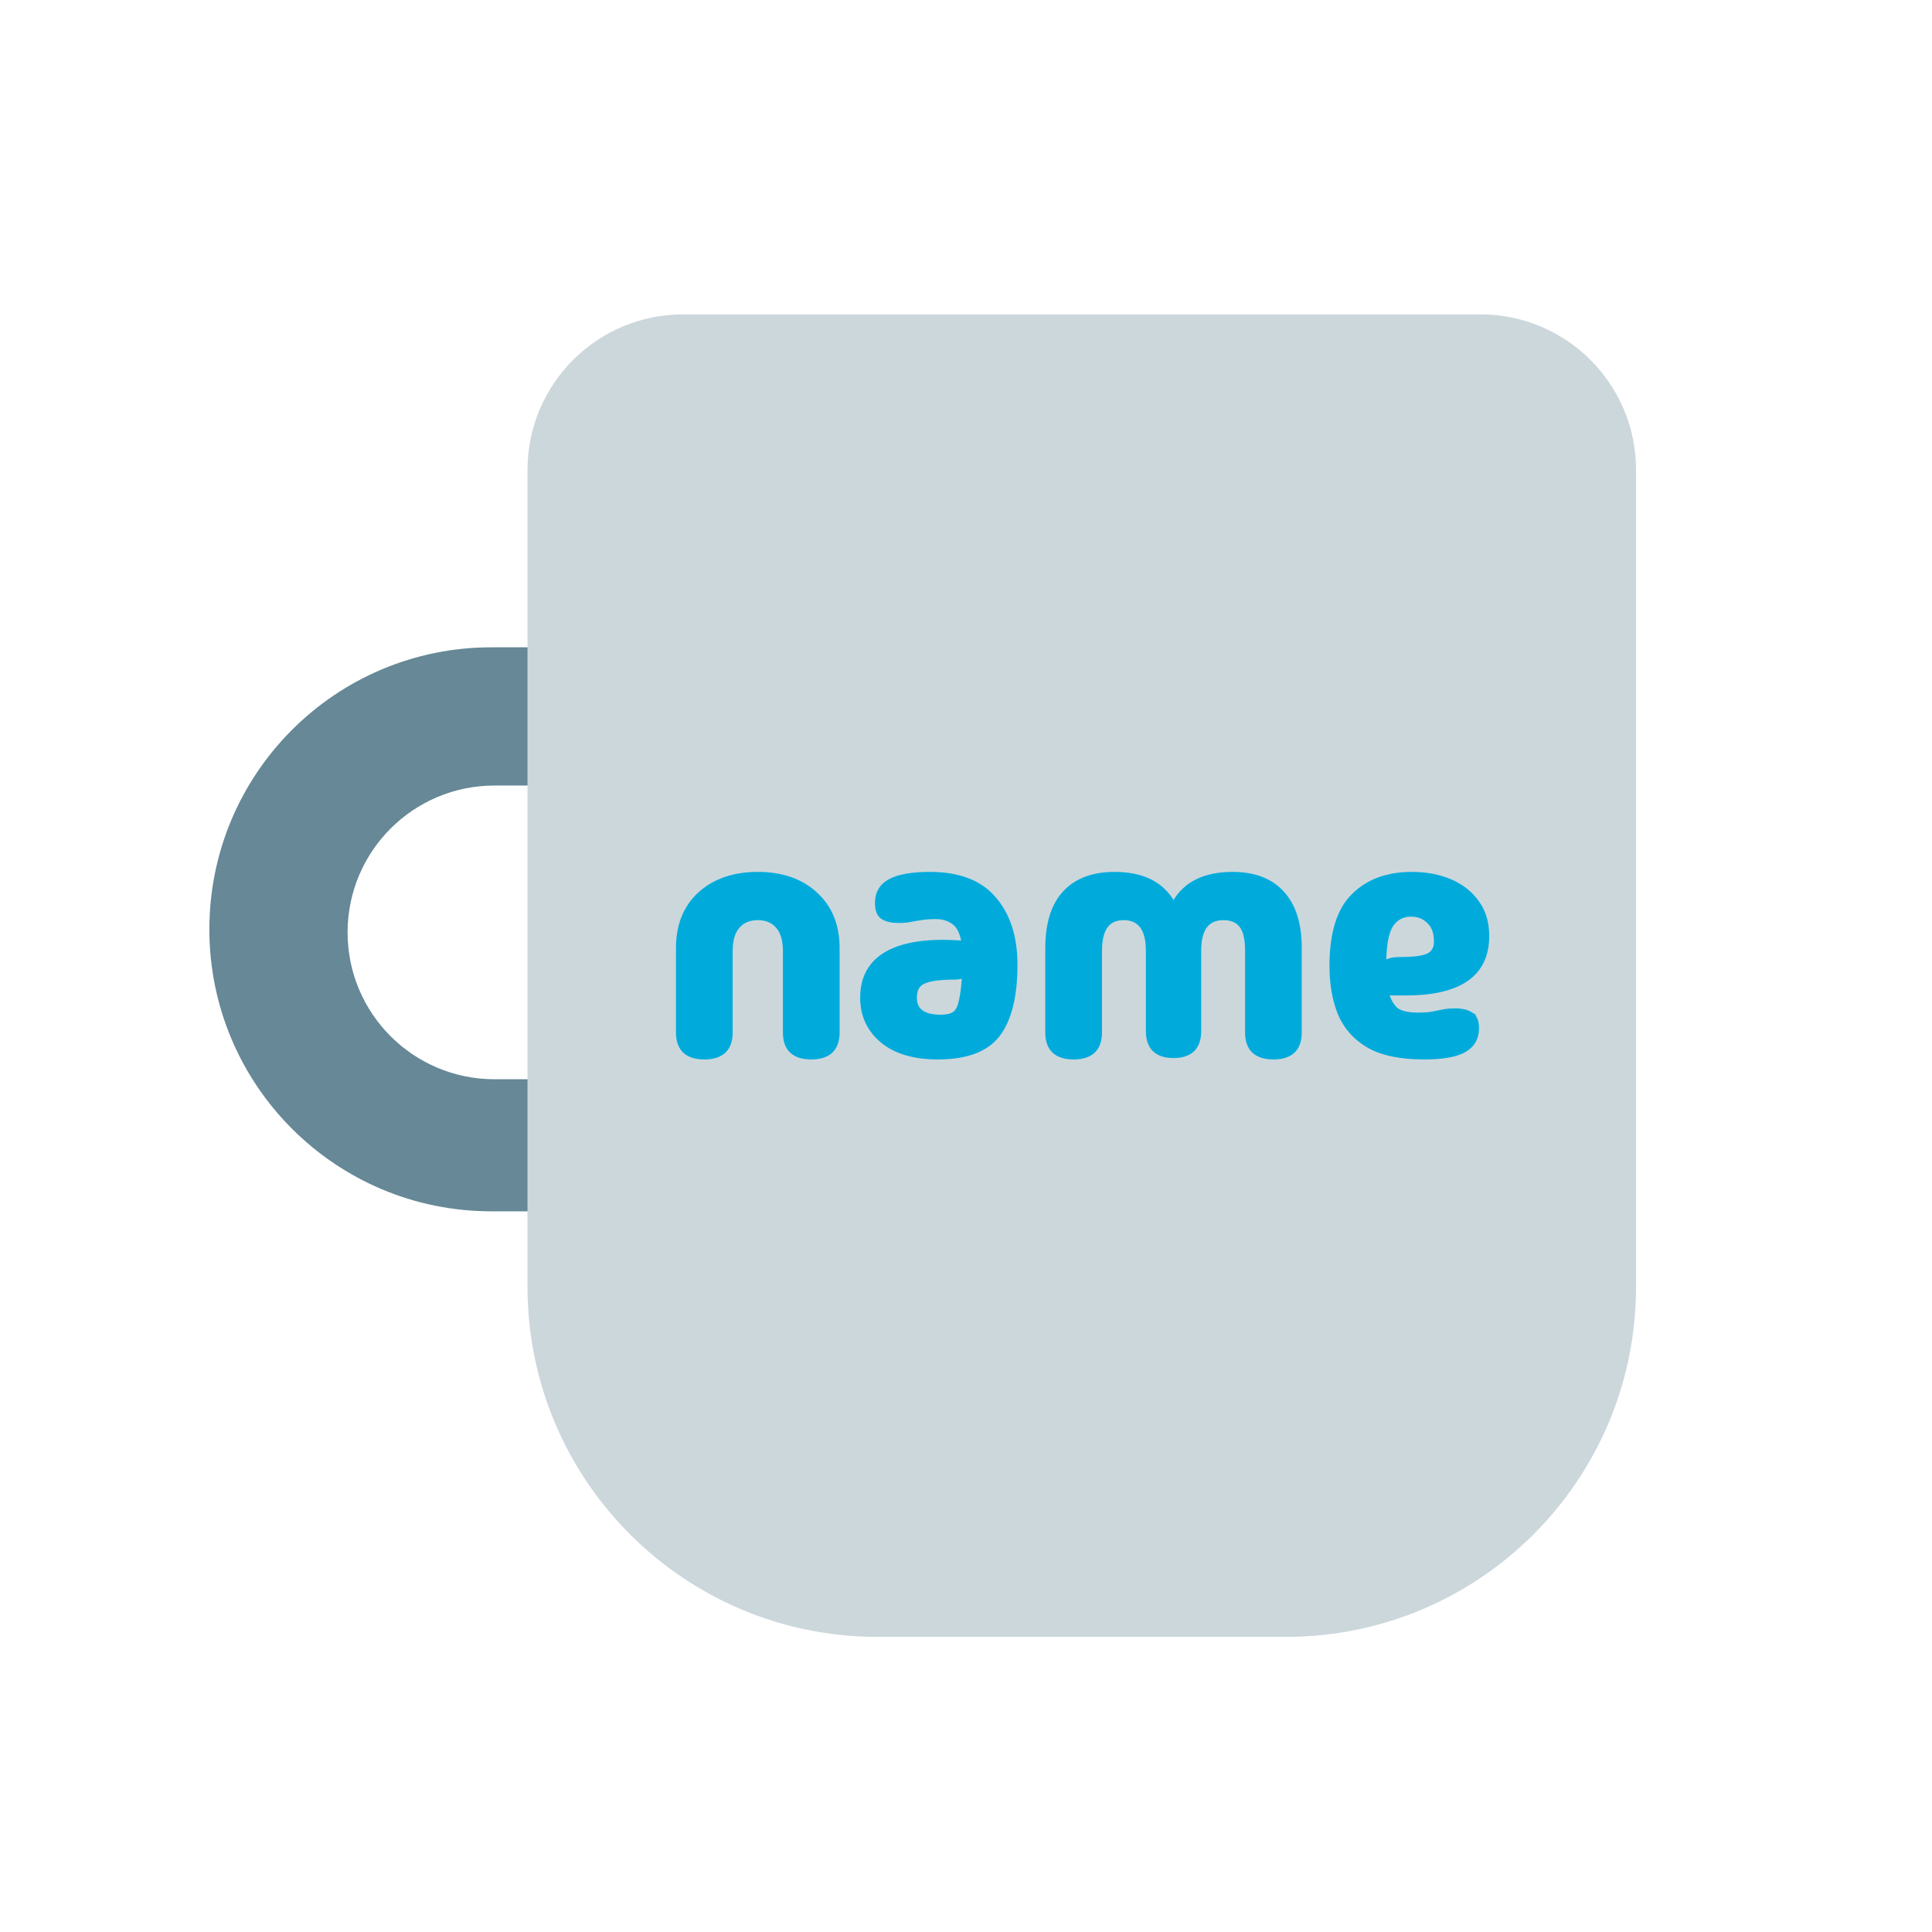
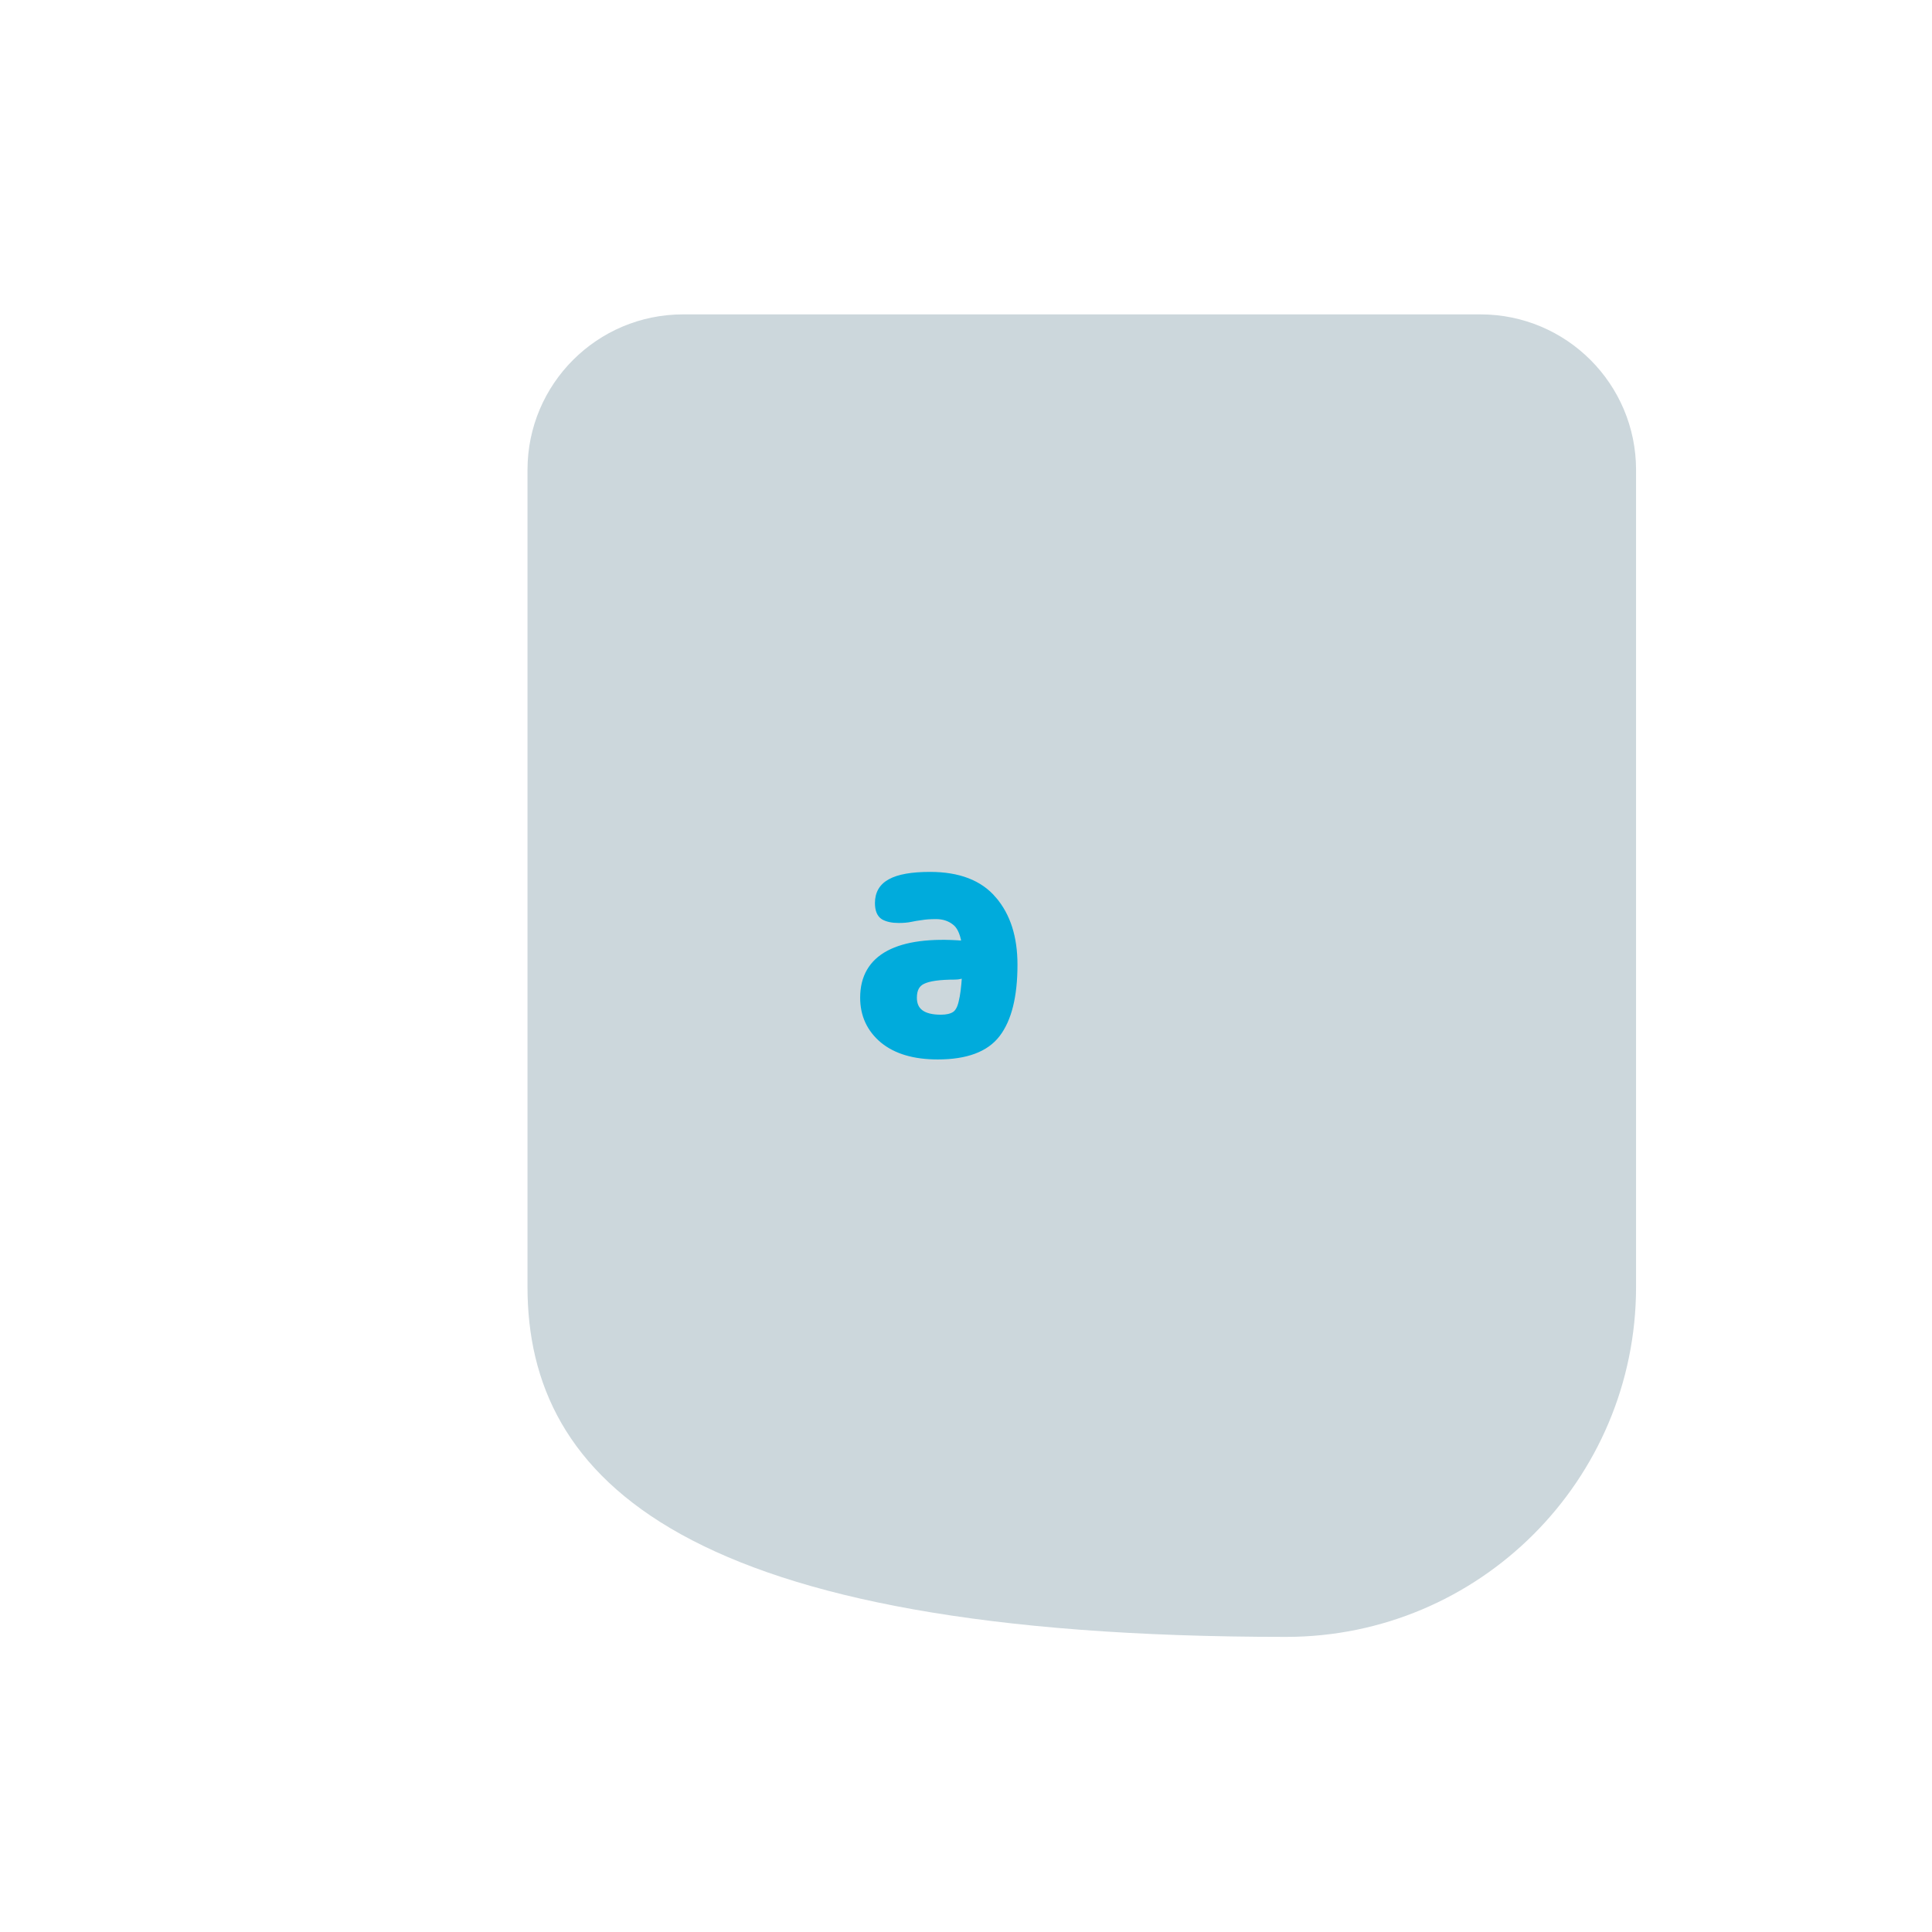
<svg xmlns="http://www.w3.org/2000/svg" width="130" height="130" viewBox="0 0 130 130" fill="none">
-   <rect width="130" height="130" fill="white" />
-   <path d="M36.335 43.556H33.063C22.584 43.556 14.088 52.052 14.088 62.532C14.088 73.011 22.584 81.507 33.063 81.507H36.335L37.339 72.62H33.27C27.813 72.62 23.388 68.196 23.388 62.739C23.388 57.281 27.813 52.857 33.27 52.857H37.339L36.335 43.556Z" fill="#668897" />
-   <path d="M35.494 31.623C35.494 25.841 40.181 21.154 45.963 21.154H99.618C105.4 21.154 110.087 25.841 110.087 31.623V86.587C110.087 99.596 99.541 110.143 86.531 110.143H59.05C46.04 110.143 35.494 99.596 35.494 86.587V31.623Z" fill="#CCD7DC" />
-   <path d="M97.096 68.025C97.34 67.977 97.616 67.953 97.921 67.953C98.358 67.953 98.718 68.034 98.992 68.205H98.991C99.29 68.375 99.419 68.721 99.419 69.191C99.419 69.53 99.345 69.83 99.192 70.089C99.04 70.347 98.812 70.558 98.515 70.724L98.514 70.725C97.938 71.037 97.033 71.186 95.814 71.186C94.227 71.186 92.968 70.925 92.047 70.392H92.046C91.144 69.86 90.498 69.125 90.11 68.189L90.109 68.188C89.741 67.258 89.559 66.196 89.559 65.002C89.559 62.813 90.041 61.217 91.032 60.242C92.017 59.257 93.339 58.77 94.985 58.77C95.975 58.77 96.858 58.937 97.63 59.274C98.402 59.612 99.009 60.097 99.447 60.73L99.603 60.968C99.939 61.54 100.105 62.215 100.105 62.989C100.105 64.279 99.644 65.26 98.713 65.913C97.789 66.562 96.415 66.879 94.607 66.879H93.37C93.493 67.291 93.676 67.617 93.918 67.86L94.029 67.946C94.314 68.134 94.769 68.237 95.412 68.237C95.819 68.237 96.143 68.214 96.387 68.168C96.638 68.121 96.875 68.073 97.095 68.026L97.096 68.025ZM94.939 61.577C94.389 61.577 93.963 61.804 93.65 62.266C93.496 62.493 93.375 62.834 93.293 63.297C93.222 63.698 93.183 64.186 93.174 64.761C93.263 64.684 93.359 64.627 93.465 64.596V64.597C93.641 64.528 93.899 64.497 94.228 64.497C94.691 64.497 95.079 64.475 95.393 64.433C95.707 64.39 95.941 64.327 96.1 64.247C96.264 64.161 96.385 64.046 96.465 63.899C96.546 63.752 96.588 63.569 96.588 63.345C96.588 62.764 96.428 62.337 96.123 62.046L96.121 62.044C95.81 61.733 95.419 61.577 94.939 61.577Z" fill="#00ABDC" stroke="#00ABDC" stroke-width="0.204" />
-   <path d="M82.939 58.77C84.395 58.77 85.523 59.194 86.305 60.057L86.449 60.223C87.148 61.076 87.491 62.271 87.491 63.794V69.475C87.491 70.028 87.344 70.462 87.033 70.756C86.723 71.049 86.268 71.186 85.686 71.186C85.103 71.186 84.647 71.049 84.337 70.756C84.026 70.462 83.88 70.028 83.88 69.475V63.983C83.88 63.185 83.745 62.638 83.498 62.318L83.497 62.316C83.253 61.986 82.869 61.813 82.324 61.813C81.781 61.813 81.389 61.993 81.128 62.341C80.863 62.694 80.723 63.236 80.723 63.983V69.38C80.723 69.933 80.58 70.366 80.277 70.66C79.975 70.954 79.531 71.092 78.964 71.092C78.397 71.092 77.951 70.954 77.649 70.66C77.347 70.366 77.205 69.933 77.205 69.38V63.983C77.205 63.236 77.064 62.694 76.799 62.341C76.538 61.993 76.146 61.813 75.603 61.813C75.076 61.813 74.696 61.992 74.442 62.34C74.185 62.693 74.048 63.236 74.048 63.983V69.475C74.048 70.028 73.901 70.462 73.59 70.756C73.28 71.049 72.824 71.186 72.241 71.186C71.659 71.186 71.204 71.049 70.894 70.756C70.582 70.462 70.436 70.028 70.436 69.475V63.794C70.436 62.17 70.817 60.919 71.598 60.058L71.599 60.057C72.396 59.194 73.531 58.77 74.987 58.77C76.891 58.77 78.225 59.429 78.963 60.763C79.7 59.429 81.035 58.77 82.939 58.77Z" fill="#00ABDC" stroke="#00ABDC" stroke-width="0.204" />
+   <path d="M35.494 31.623C35.494 25.841 40.181 21.154 45.963 21.154H99.618C105.4 21.154 110.087 25.841 110.087 31.623V86.587C110.087 99.596 99.541 110.143 86.531 110.143C46.04 110.143 35.494 99.596 35.494 86.587V31.623Z" fill="#CCD7DC" />
  <path d="M62.579 58.77C64.524 58.77 65.985 59.327 66.941 60.462H66.94C67.891 61.574 68.362 63.059 68.362 64.907C68.362 67.03 67.974 68.618 67.181 69.654C66.395 70.685 65.023 71.186 63.1 71.186C61.507 71.186 60.251 70.82 59.343 70.074H59.342C58.435 69.313 57.98 68.329 57.98 67.132C57.98 66.431 58.127 65.821 58.426 65.306C58.724 64.79 59.171 64.375 59.762 64.06H59.763C60.932 63.443 62.615 63.228 64.798 63.398C64.683 62.755 64.471 62.339 64.176 62.125L64.174 62.123C63.847 61.87 63.451 61.742 62.981 61.742C62.591 61.742 62.265 61.766 62.005 61.812L62 61.812C61.75 61.844 61.517 61.883 61.299 61.93C61.069 61.979 60.793 62.003 60.473 62.003C60.037 62.003 59.678 61.93 59.405 61.776L59.4 61.774C59.105 61.589 58.975 61.237 58.975 60.765C58.975 60.426 59.047 60.128 59.195 59.873C59.344 59.618 59.566 59.412 59.855 59.255C60.447 58.927 61.36 58.77 62.579 58.77ZM64.829 65.701C64.778 65.726 64.723 65.748 64.663 65.763C64.529 65.796 64.395 65.814 64.26 65.814C63.219 65.814 62.515 65.917 62.128 66.11L62.126 66.111C61.948 66.197 61.816 66.322 61.728 66.487C61.64 66.654 61.593 66.867 61.593 67.132C61.593 67.556 61.734 67.86 62.007 68.061C62.285 68.268 62.715 68.379 63.312 68.379C63.697 68.379 63.983 68.309 64.181 68.182C64.368 68.061 64.518 67.81 64.61 67.394V67.391C64.709 67.009 64.781 66.447 64.829 65.701Z" fill="#00ABDC" stroke="#00ABDC" stroke-width="0.204" />
-   <path d="M50.989 58.77C52.602 58.77 53.907 59.217 54.893 60.121L55.074 60.295C55.955 61.182 56.394 62.351 56.394 63.794V69.475C56.394 70.028 56.246 70.462 55.935 70.756C55.626 71.049 55.169 71.186 54.587 71.186C54.005 71.186 53.549 71.049 53.239 70.756C52.928 70.462 52.781 70.028 52.781 69.475V63.983C52.781 63.255 52.618 62.723 52.31 62.37L52.308 62.369C51.999 62.002 51.564 61.813 50.989 61.813C50.414 61.813 49.98 62.002 49.671 62.369L49.67 62.37C49.361 62.723 49.198 63.255 49.198 63.983V69.475C49.198 70.028 49.051 70.462 48.74 70.756C48.43 71.049 47.974 71.186 47.392 71.186C46.809 71.186 46.354 71.049 46.044 70.756C45.733 70.462 45.586 70.028 45.586 69.475V63.794C45.586 62.256 46.076 61.027 47.062 60.121H47.063C48.064 59.217 49.376 58.77 50.989 58.77Z" fill="#00ABDC" stroke="#00ABDC" stroke-width="0.204" />
</svg>